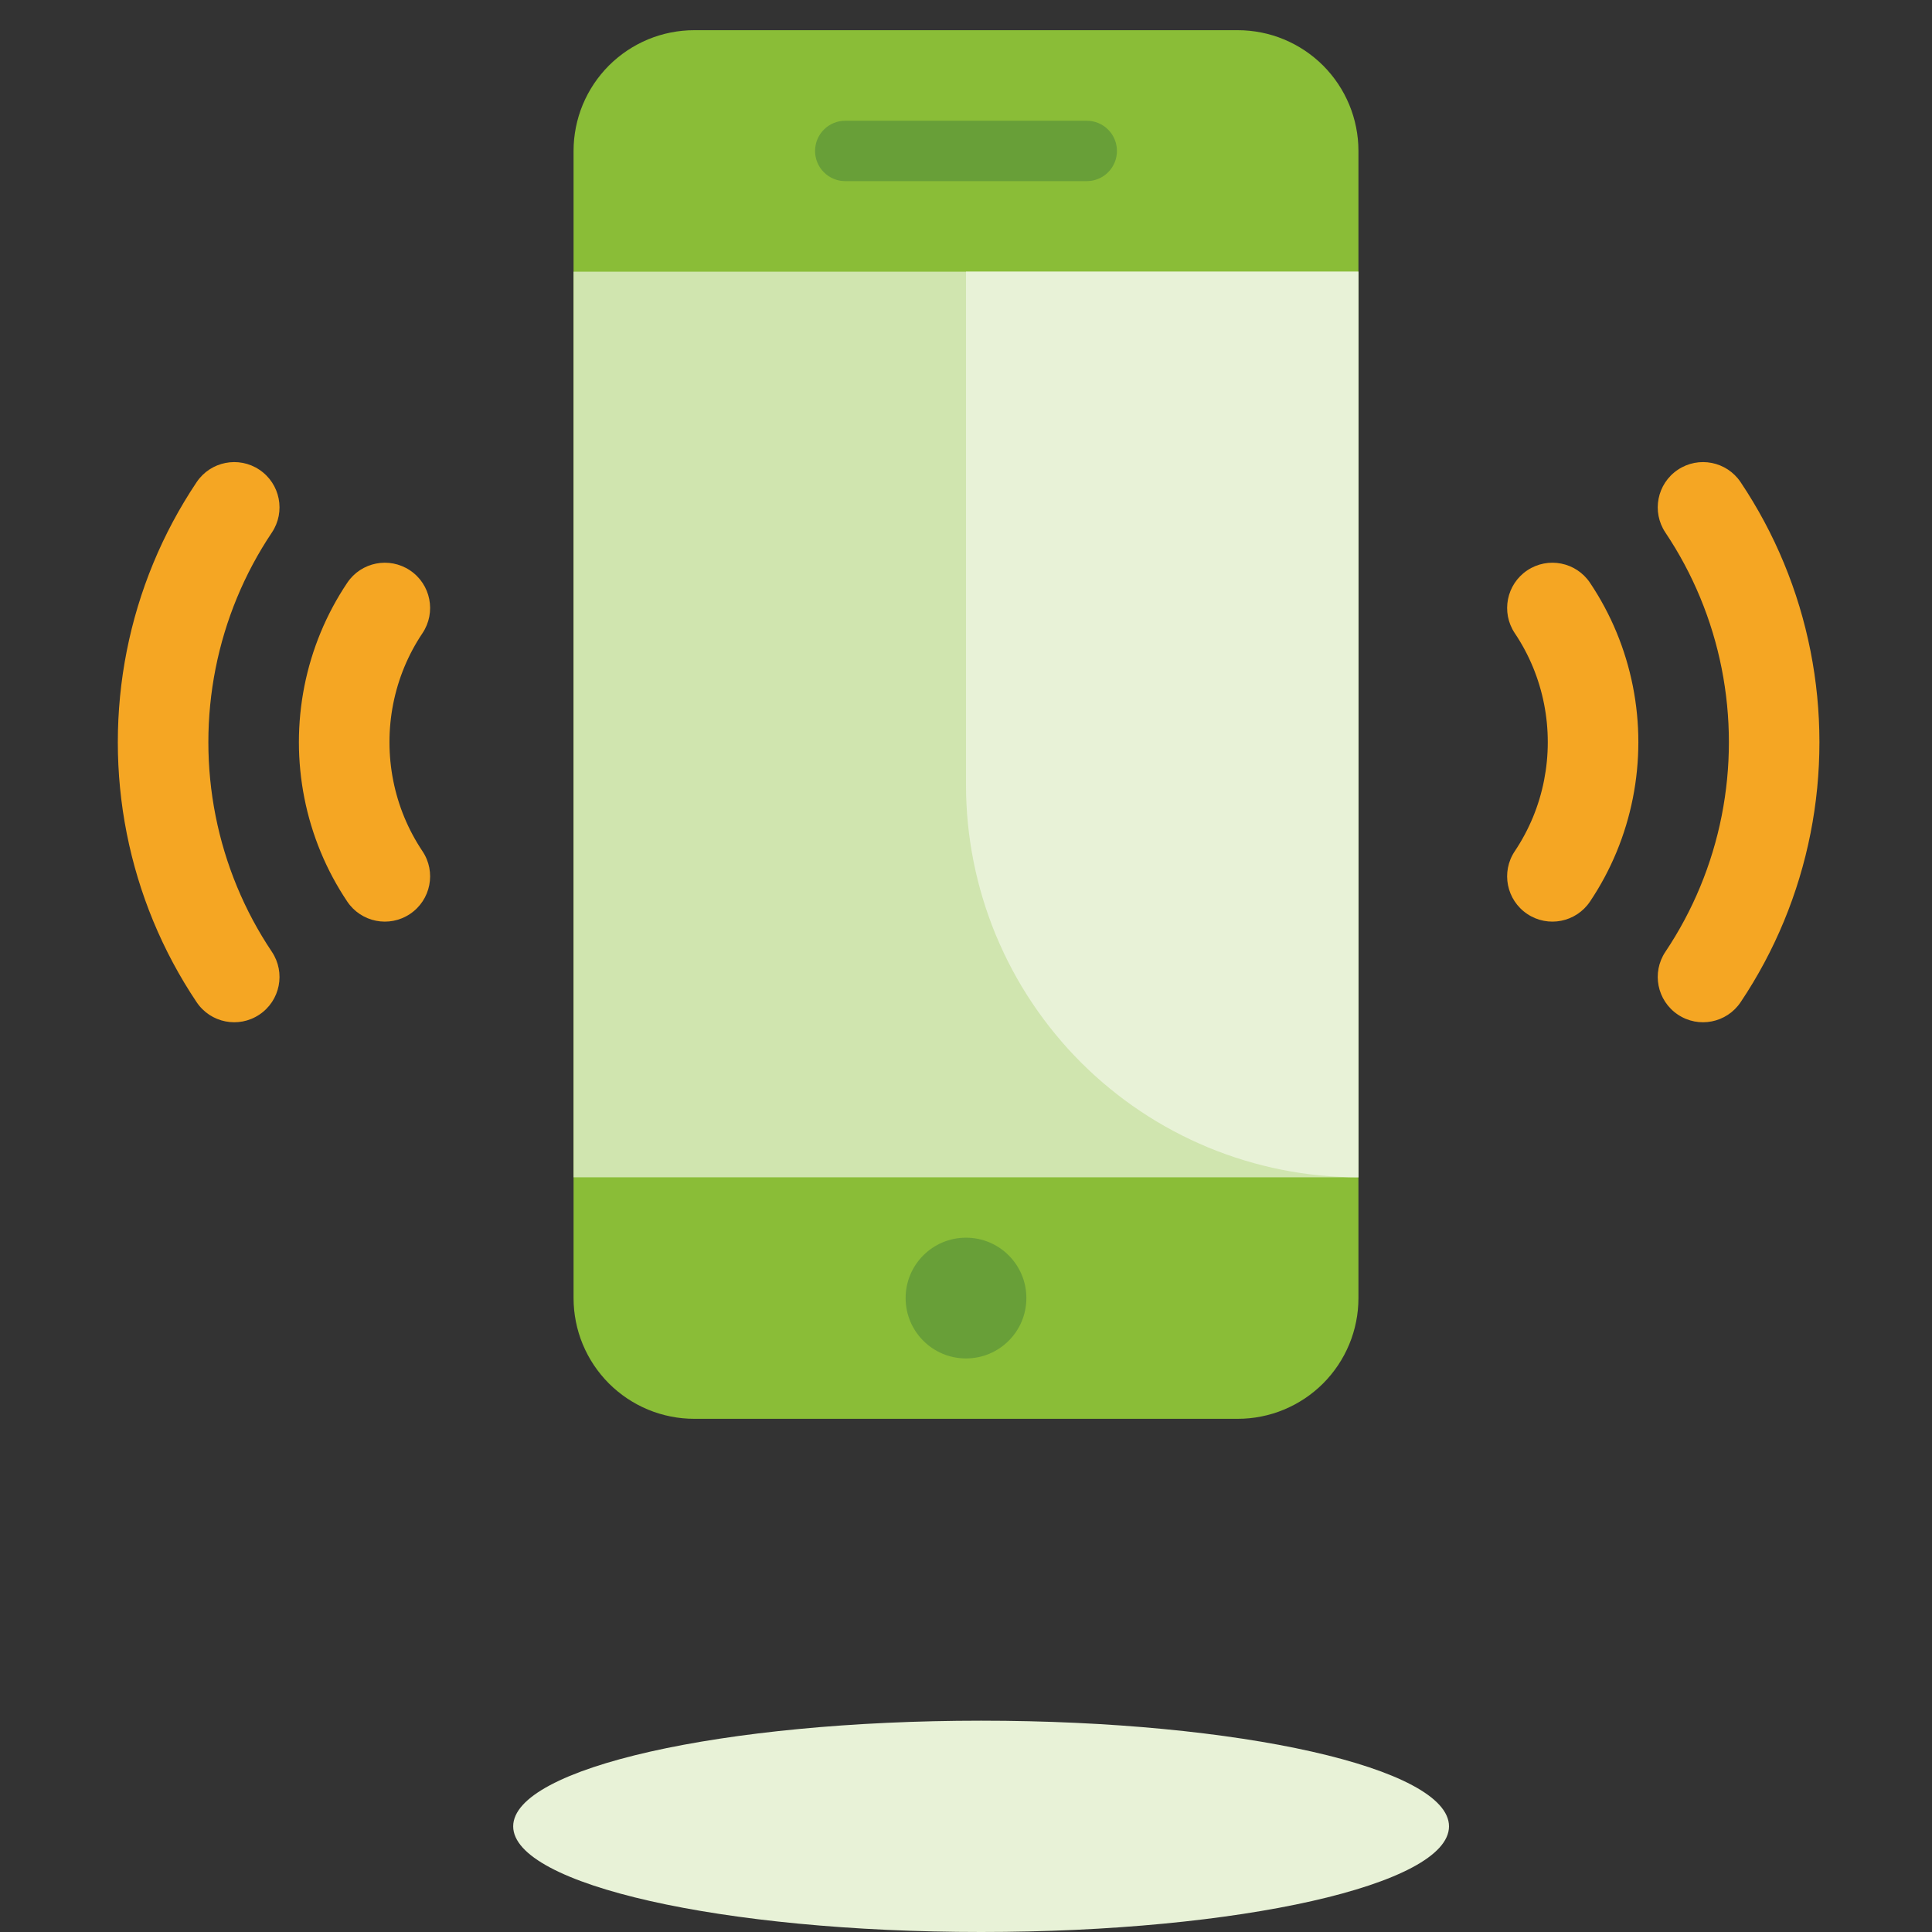
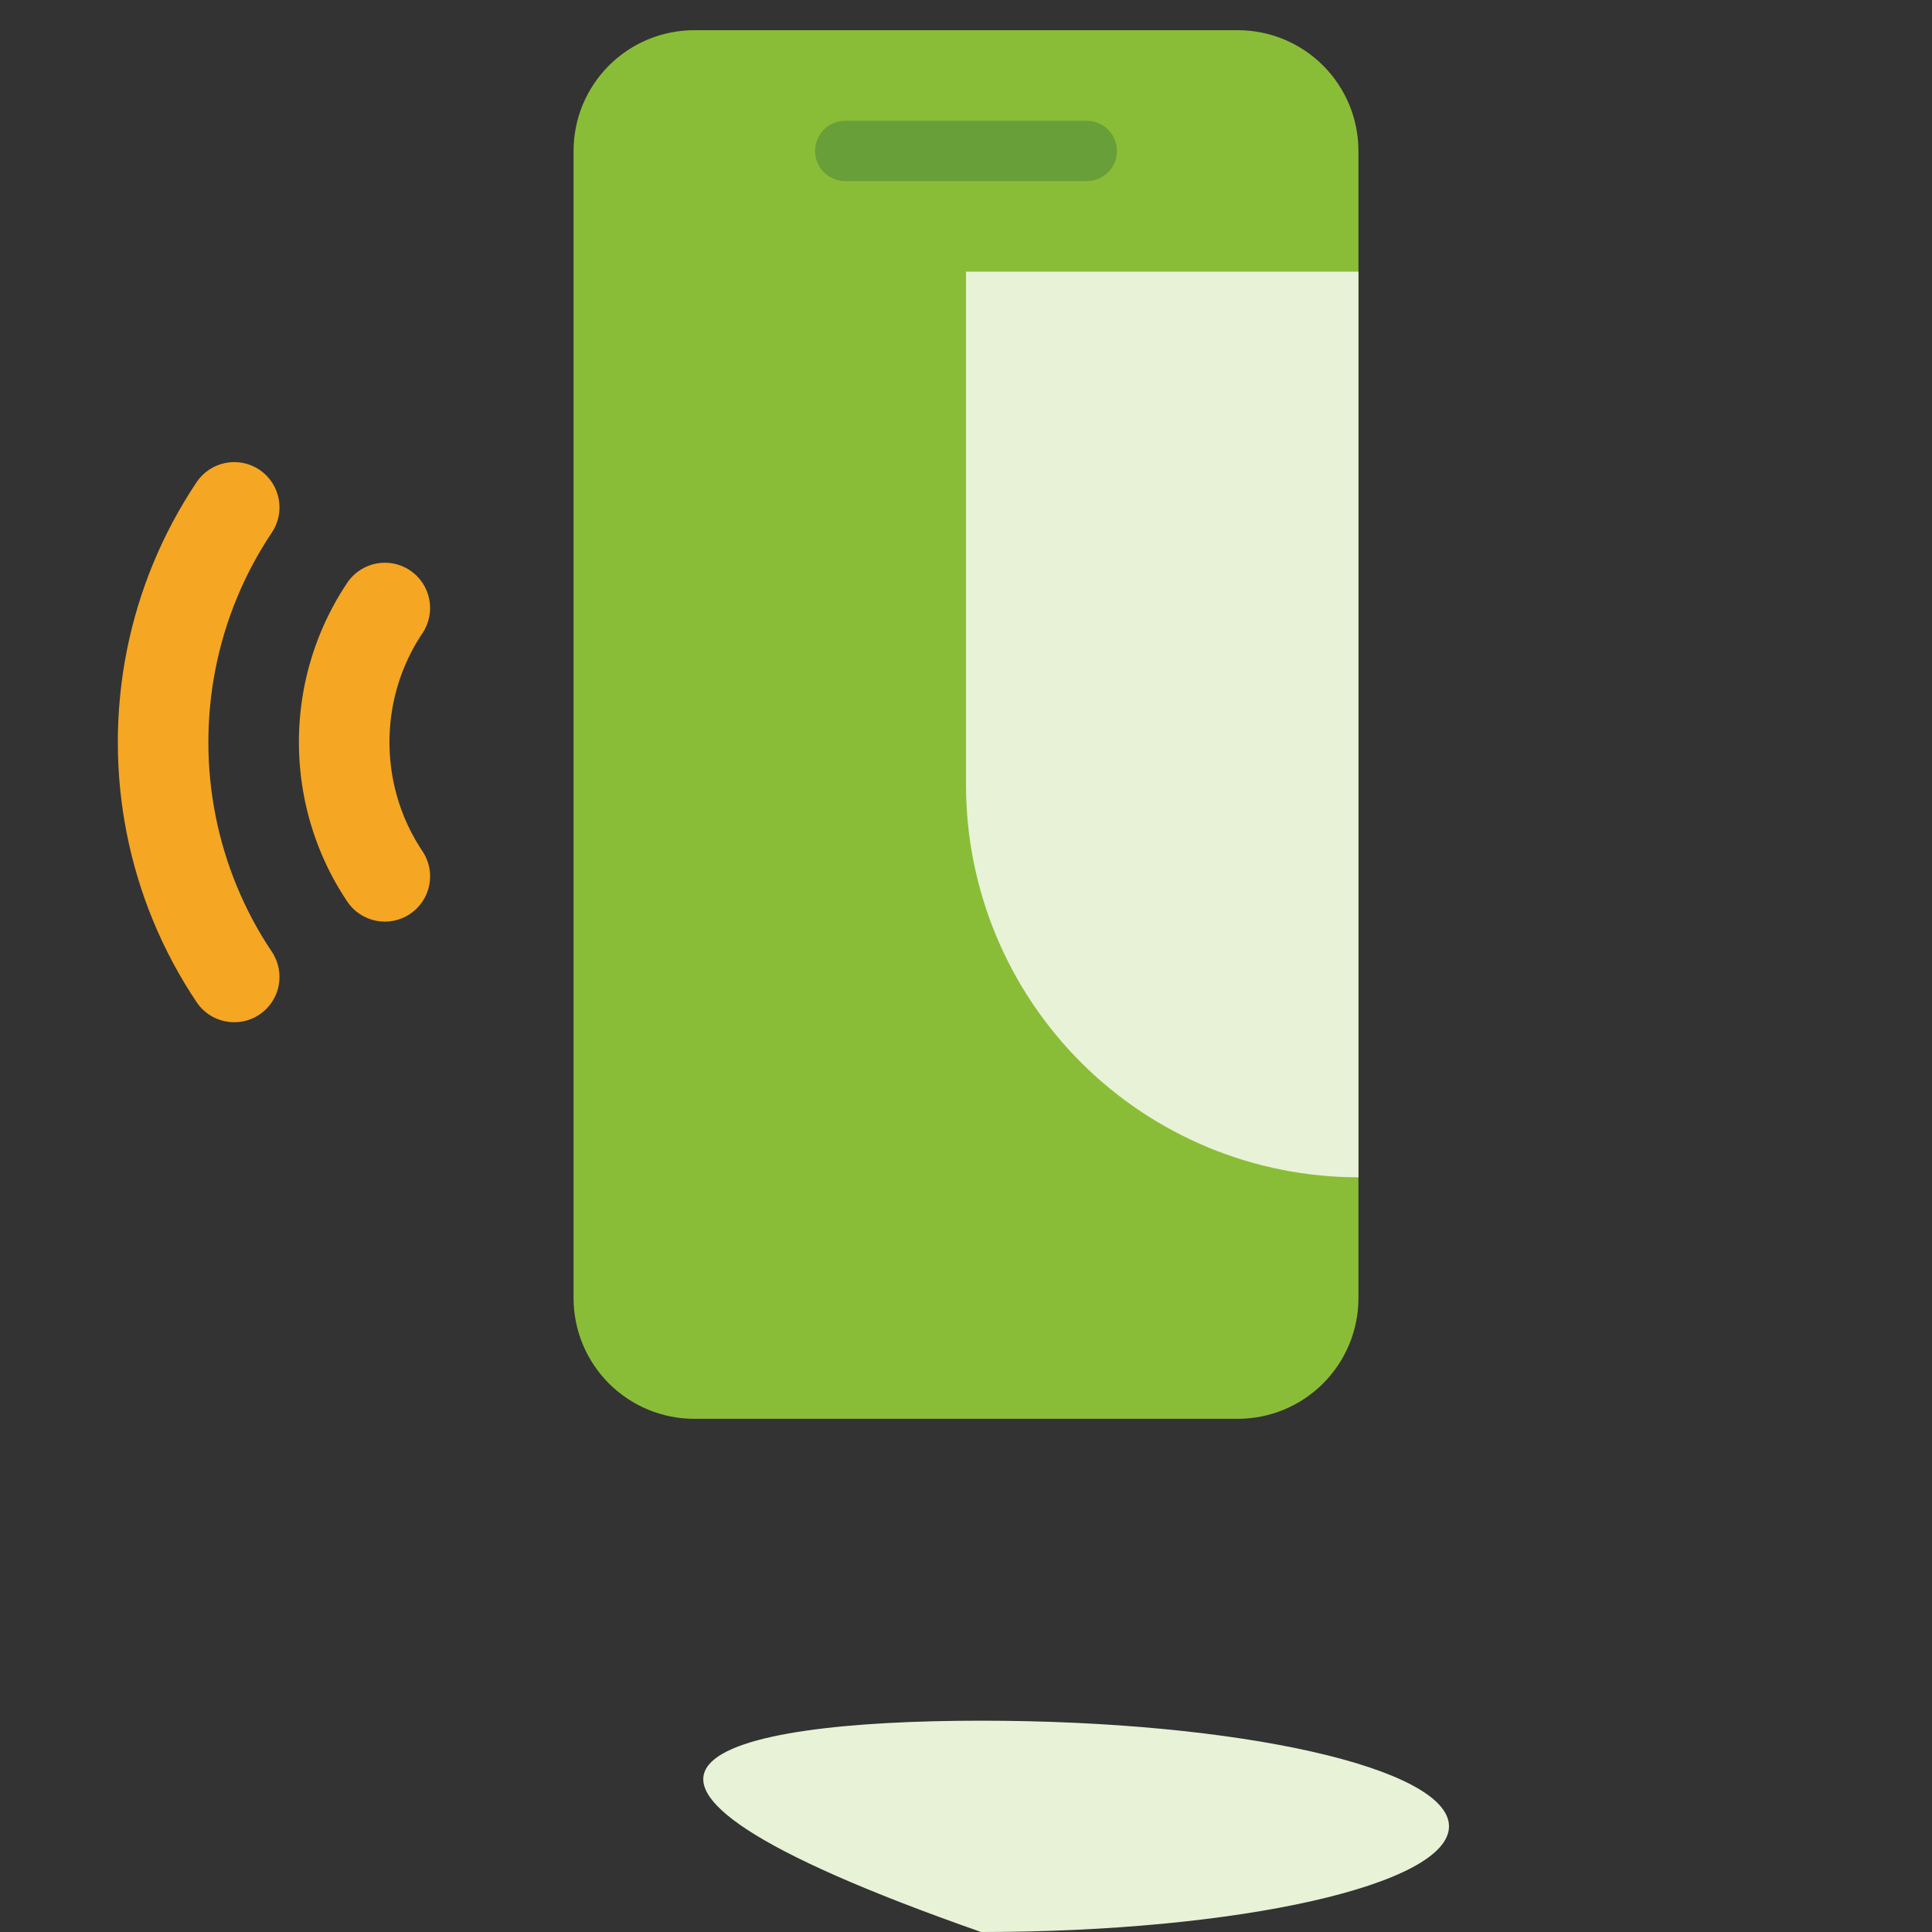
<svg xmlns="http://www.w3.org/2000/svg" width="64px" height="64px" viewBox="0 0 64 64" version="1.1">
  <rect x="0" y="0" width="64" height="64" fill="#333333" stroke="none" />
  <desc>Created with Lunacy</desc>
  <g id="Icon/Ahorro">
    <path d="M3.999 0L22.001 0Q22.198 0 22.393 0.019Q22.588 0.039 22.781 0.077Q22.974 0.115 23.162 0.172Q23.35 0.229 23.531 0.304Q23.713 0.38 23.886 0.472Q24.059 0.565 24.223 0.674Q24.386 0.783 24.538 0.908Q24.69 1.032 24.829 1.171Q24.968 1.31 25.092 1.462Q25.217 1.614 25.326 1.777Q25.435 1.941 25.528 2.114Q25.62 2.287 25.696 2.469Q25.771 2.65 25.828 2.838Q25.885 3.026 25.923 3.219Q25.962 3.412 25.981 3.607Q26 3.803 26 3.999L26 42.001Q26 42.197 25.981 42.393Q25.962 42.589 25.923 42.781Q25.885 42.974 25.828 43.162Q25.771 43.35 25.696 43.531Q25.62 43.713 25.528 43.886Q25.435 44.059 25.326 44.223Q25.217 44.386 25.092 44.538Q24.968 44.69 24.829 44.829Q24.69 44.968 24.538 45.092Q24.386 45.217 24.223 45.326Q24.059 45.435 23.886 45.528Q23.713 45.62 23.531 45.696Q23.35 45.771 23.162 45.828Q22.974 45.885 22.781 45.923Q22.588 45.962 22.393 45.981Q22.198 46 22.001 46L3.999 46Q3.803 46 3.607 45.981Q3.412 45.962 3.219 45.923Q3.026 45.885 2.838 45.828Q2.65 45.771 2.469 45.696Q2.287 45.62 2.114 45.528Q1.941 45.435 1.777 45.326Q1.614 45.217 1.462 45.092Q1.31 44.968 1.171 44.829Q1.032 44.69 0.908 44.538Q0.783 44.386 0.674 44.223Q0.565 44.059 0.472 43.886Q0.38 43.713 0.304 43.531Q0.229 43.35 0.172 43.162Q0.115 42.974 0.077 42.781Q0.039 42.589 0.019 42.393Q0 42.197 0 42.001L0 3.999Q0 3.803 0.019 3.607Q0.039 3.412 0.077 3.219Q0.115 3.026 0.172 2.838Q0.229 2.65 0.304 2.469Q0.38 2.287 0.472 2.114Q0.565 1.941 0.674 1.777Q0.783 1.614 0.908 1.462Q1.032 1.31 1.171 1.171Q1.31 1.032 1.462 0.908Q1.614 0.783 1.777 0.674Q1.941 0.565 2.114 0.472Q2.287 0.38 2.469 0.304Q2.65 0.229 2.838 0.172Q3.026 0.115 3.219 0.077Q3.412 0.039 3.607 0.019Q3.803 0 3.999 0L3.999 0Z" transform="translate(19 1)" id="Rectangle" fill="#8ABD37" stroke="none" />
-     <path d="M31 3.5C31 5.433 24.061 7 15.5 7C6.94 7 0 5.433 0 3.5C0 1.567 6.94 0 15.5 0C24.061 0 31 1.567 31 3.5" transform="translate(17 57)" id="Fill-4-Copy-7" fill="#E8F2D7" stroke="none" />
-     <path d="M2 4C3.105 4 4 3.105 4 2C4 0.895 3.105 0 2 0C0.895 0 0 0.895 0 2C0 3.105 0.895 4 2 4Z" transform="translate(30 41)" id="Oval" fill="#689F38" stroke="none" />
+     <path d="M31 3.5C31 5.433 24.061 7 15.5 7C0 1.567 6.94 0 15.5 0C24.061 0 31 1.567 31 3.5" transform="translate(17 57)" id="Fill-4-Copy-7" fill="#E8F2D7" stroke="none" />
    <path d="M0.999 0L9.001 0Q9.099 0 9.196 0.019Q9.292 0.038 9.383 0.076Q9.474 0.114 9.556 0.168Q9.638 0.223 9.707 0.293Q9.777 0.362 9.832 0.444Q9.886 0.526 9.924 0.617Q9.962 0.708 9.981 0.804Q10 0.901 10 0.999L10 1.001Q10 1.099 9.981 1.196Q9.962 1.292 9.924 1.383Q9.886 1.474 9.832 1.556Q9.777 1.638 9.707 1.707Q9.638 1.777 9.556 1.832Q9.474 1.886 9.383 1.924Q9.292 1.962 9.196 1.981Q9.099 2 9.001 2L0.999 2Q0.901 2 0.804 1.981Q0.708 1.962 0.617 1.924Q0.526 1.886 0.444 1.832Q0.362 1.777 0.293 1.707Q0.223 1.638 0.168 1.556Q0.114 1.474 0.076 1.383Q0.038 1.292 0.019 1.196Q0 1.099 0 1.001L0 0.999Q0 0.901 0.019 0.804Q0.038 0.708 0.076 0.617Q0.114 0.526 0.168 0.444Q0.223 0.362 0.293 0.293Q0.362 0.223 0.444 0.168Q0.526 0.114 0.617 0.076Q0.708 0.038 0.804 0.019Q0.901 0 0.999 0Z" transform="translate(27 4)" id="Rectangle" fill="#689F38" stroke="none" />
-     <path d="M0 0L26 0L26 30L0 30L0 0Z" transform="translate(19 9)" id="Rectangle" fill="#D0E5AF" stroke="none" />
    <path d="M0 0L13 0L13 30L12.999 30Q12.68 30 12.361 29.984Q12.042 29.969 11.725 29.937Q11.407 29.906 11.092 29.859Q10.776 29.812 10.463 29.75Q10.15 29.688 9.841 29.61Q9.531 29.533 9.226 29.44Q8.92 29.348 8.62 29.24Q8.319 29.133 8.024 29.011Q7.73 28.888 7.441 28.752Q7.153 28.616 6.871 28.465Q6.59 28.315 6.316 28.151Q6.042 27.987 5.777 27.809Q5.512 27.632 5.255 27.442Q4.999 27.252 4.753 27.049Q4.506 26.847 4.269 26.633Q4.033 26.418 3.807 26.193Q3.582 25.967 3.367 25.731Q3.153 25.494 2.951 25.247Q2.748 25.001 2.558 24.744Q2.368 24.488 2.191 24.223Q2.013 23.957 1.849 23.684Q1.685 23.41 1.535 23.129Q1.384 22.847 1.248 22.559Q1.112 22.27 0.989 21.976Q0.867 21.681 0.76 21.38Q0.652 21.08 0.56 20.774Q0.467 20.469 0.39 20.16Q0.312 19.85 0.25 19.537Q0.188 19.224 0.141 18.908Q0.094 18.593 0.063 18.275Q0.031 17.958 0.016 17.639Q0 17.32 0 17.001L0 0Z" transform="translate(32 9)" id="Rectangle" fill="#E8F2D7" stroke="none" />
-     <path d="M2.962 0.029C2.149 -0.132 1.36 0.397 1.2 1.209C1.039 2.022 1.567 2.811 2.38 2.972C3.185 3.131 3.97 3.369 4.723 3.682C6.239 4.31 7.617 5.234 8.778 6.395C9.939 7.556 10.863 8.934 11.491 10.45C11.804 11.204 12.042 11.988 12.201 12.793C12.362 13.606 13.151 14.134 13.964 13.973C14.777 13.813 15.305 13.024 15.144 12.211C14.947 11.211 14.651 10.237 14.263 9.301C13.483 7.42 12.338 5.712 10.899 4.274C9.461 2.836 7.753 1.69 5.873 0.911C4.936 0.522 3.962 0.227 2.962 0.029ZM1.791 5.915C0.979 5.754 0.19 6.282 0.029 7.095C-0.132 7.908 0.397 8.697 1.209 8.858C1.628 8.94 2.035 9.064 2.427 9.226C3.215 9.553 3.932 10.034 4.535 10.638C5.139 11.242 5.62 11.958 5.947 12.746C6.109 13.138 6.233 13.545 6.316 13.964C6.476 14.777 7.265 15.305 8.078 15.144C8.891 14.984 9.419 14.194 9.258 13.382C9.137 12.768 8.956 12.171 8.718 11.597C8.24 10.444 7.538 9.398 6.657 8.516C5.776 7.635 4.729 6.933 3.576 6.455C3.002 6.217 2.405 6.036 1.791 5.915Z" transform="matrix(0.707 0.707 -0.707 0.707 55.587 13.858)" id="Combined-Shape" fill="#F5A623" fill-rule="evenodd" stroke="none" />
    <path d="M2.962 0.029C2.149 -0.132 1.36 0.397 1.2 1.209C1.039 2.022 1.567 2.811 2.38 2.972C3.185 3.131 3.97 3.369 4.723 3.682C6.239 4.31 7.617 5.234 8.778 6.395C9.939 7.556 10.863 8.934 11.491 10.45C11.804 11.204 12.042 11.988 12.201 12.793C12.362 13.606 13.151 14.134 13.964 13.973C14.777 13.813 15.305 13.024 15.144 12.211C14.947 11.211 14.651 10.237 14.263 9.301C13.483 7.42 12.338 5.712 10.899 4.274C9.461 2.836 7.753 1.69 5.873 0.911C4.936 0.522 3.962 0.227 2.962 0.029ZM1.791 5.915C0.979 5.754 0.19 6.282 0.029 7.095C-0.132 7.908 0.397 8.697 1.209 8.858C1.628 8.94 2.035 9.064 2.427 9.226C3.215 9.553 3.932 10.034 4.535 10.638C5.139 11.242 5.62 11.958 5.947 12.746C6.109 13.138 6.233 13.545 6.316 13.964C6.476 14.777 7.265 15.305 8.078 15.144C8.891 14.984 9.419 14.194 9.258 13.382C9.137 12.768 8.956 12.171 8.718 11.597C8.24 10.444 7.538 9.398 6.657 8.516C5.776 7.635 4.729 6.933 3.576 6.455C3.002 6.217 2.405 6.036 1.791 5.915Z" transform="matrix(-0.707 0.707 0.707 0.707 8.587 13.858)" id="Combined-Shape" fill="#F5A623" fill-rule="evenodd" stroke="none" />
  </g>
</svg>